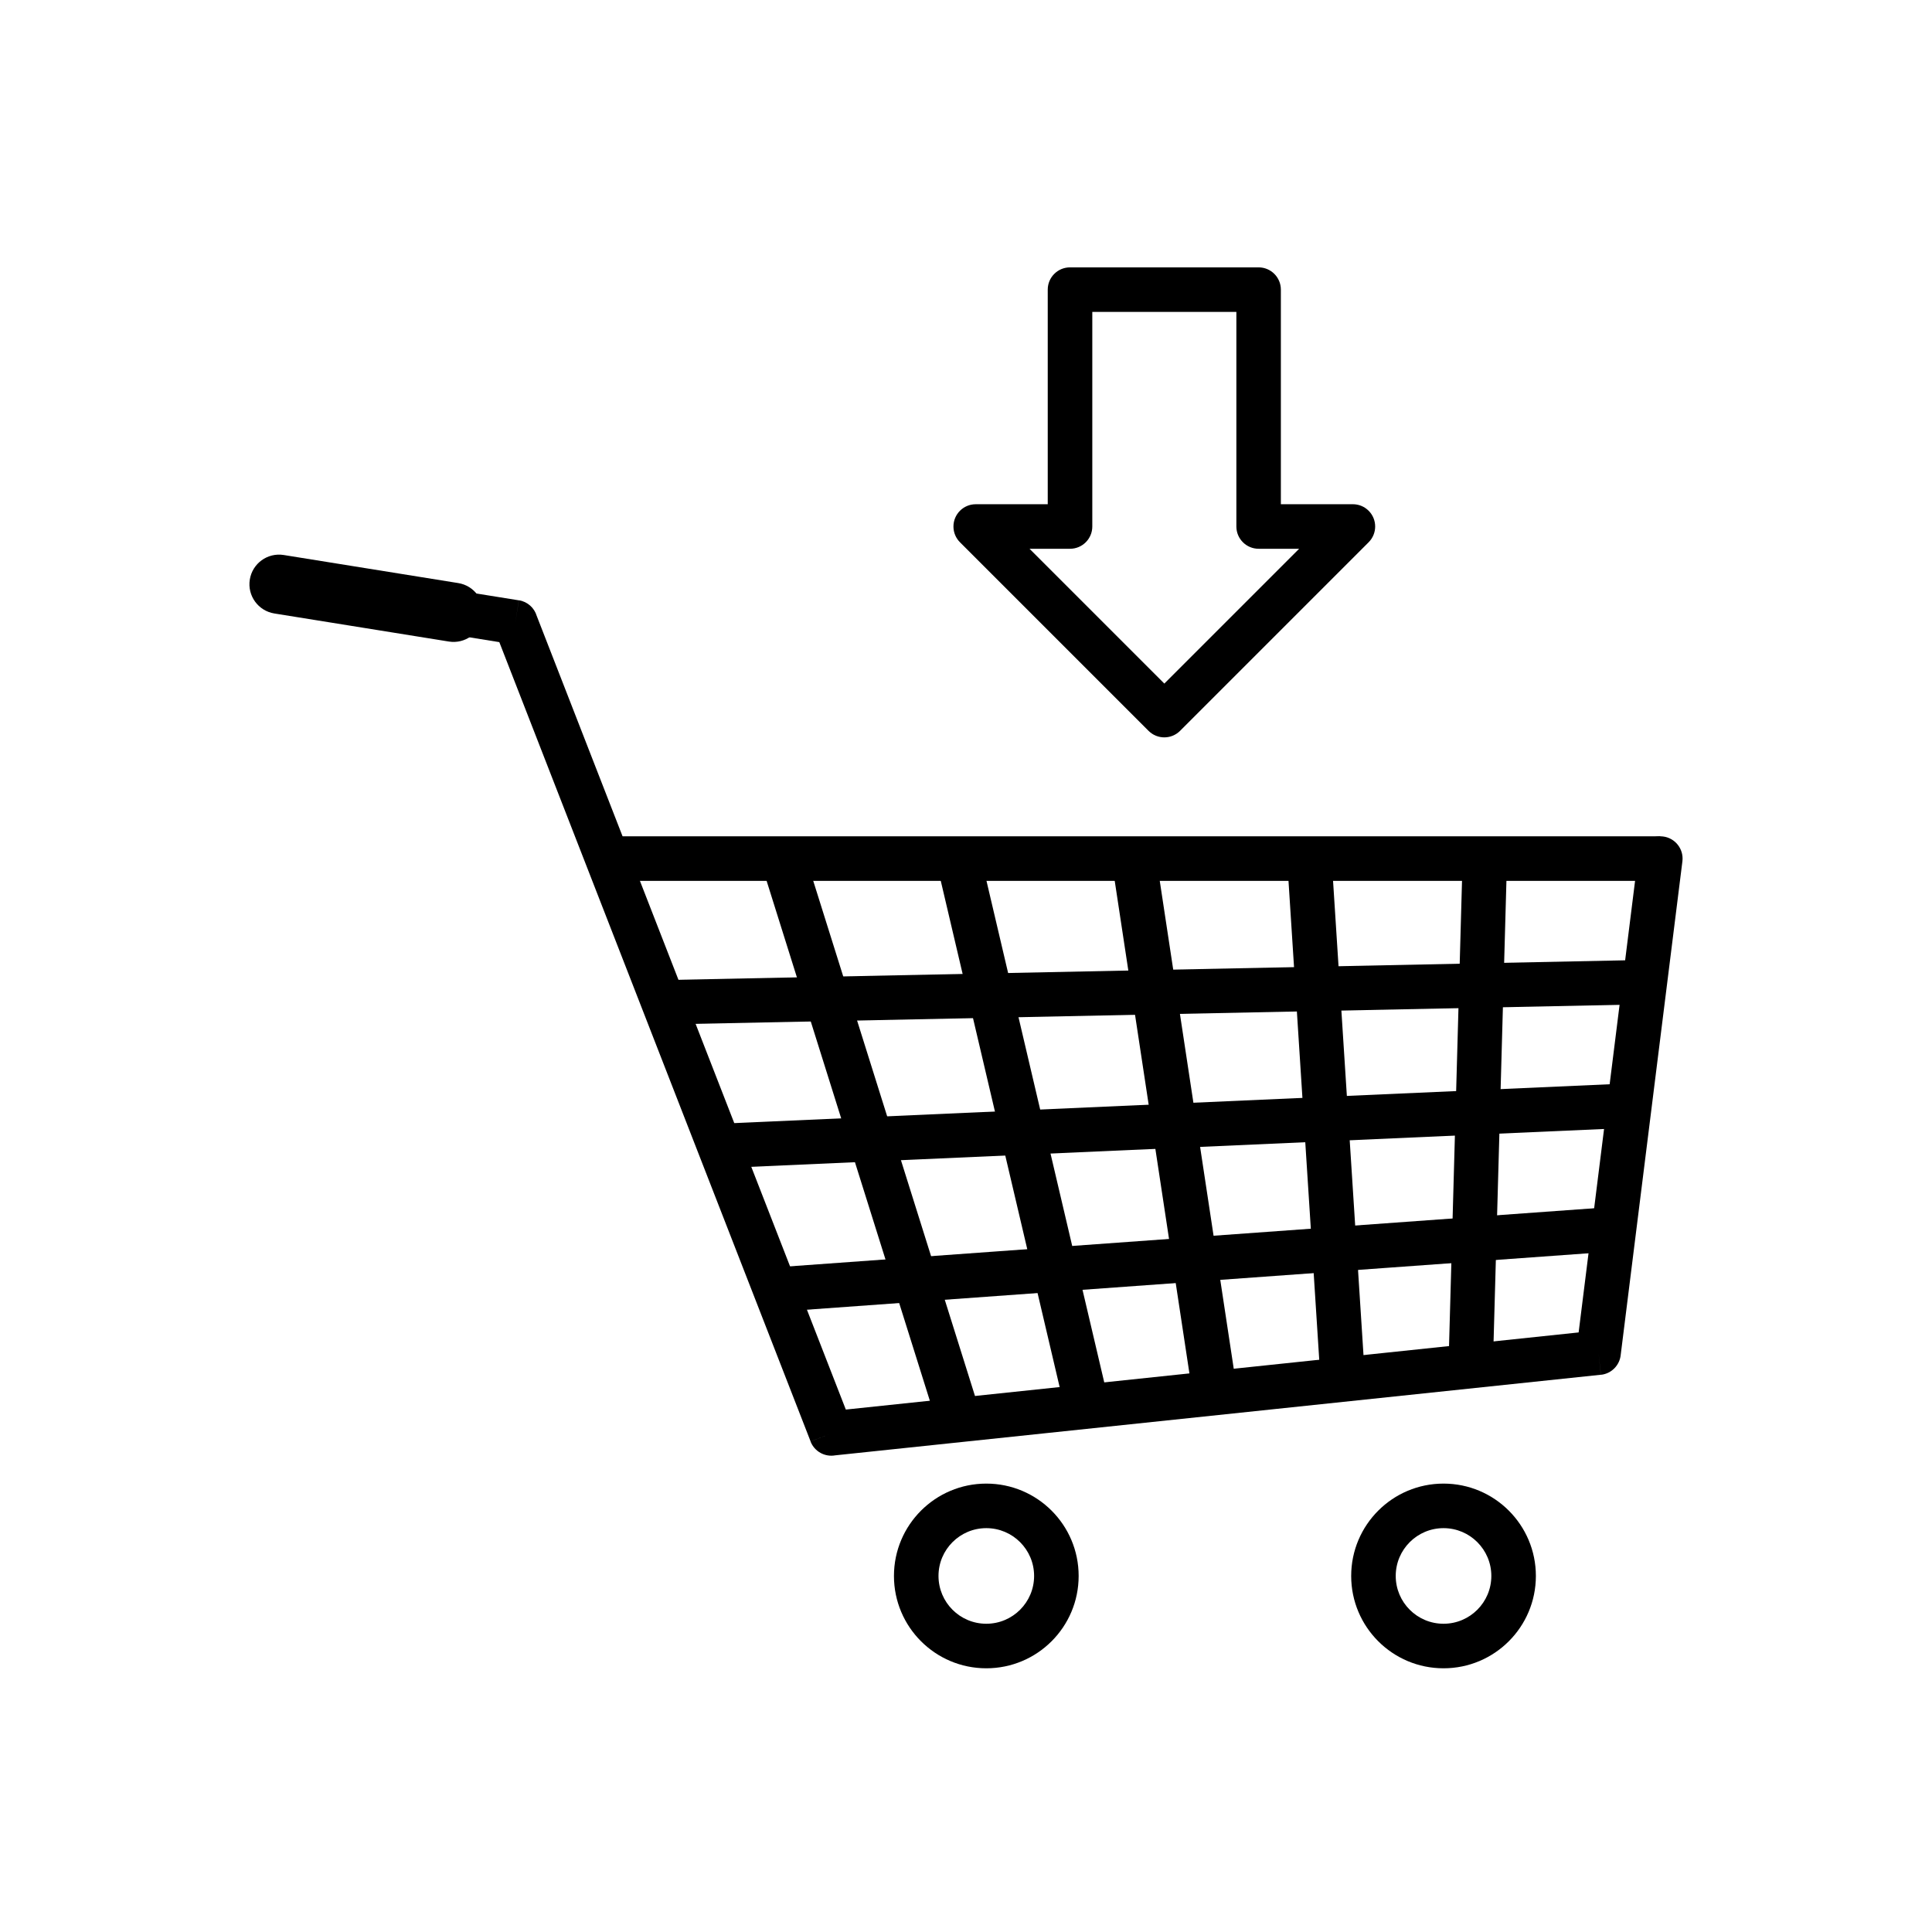
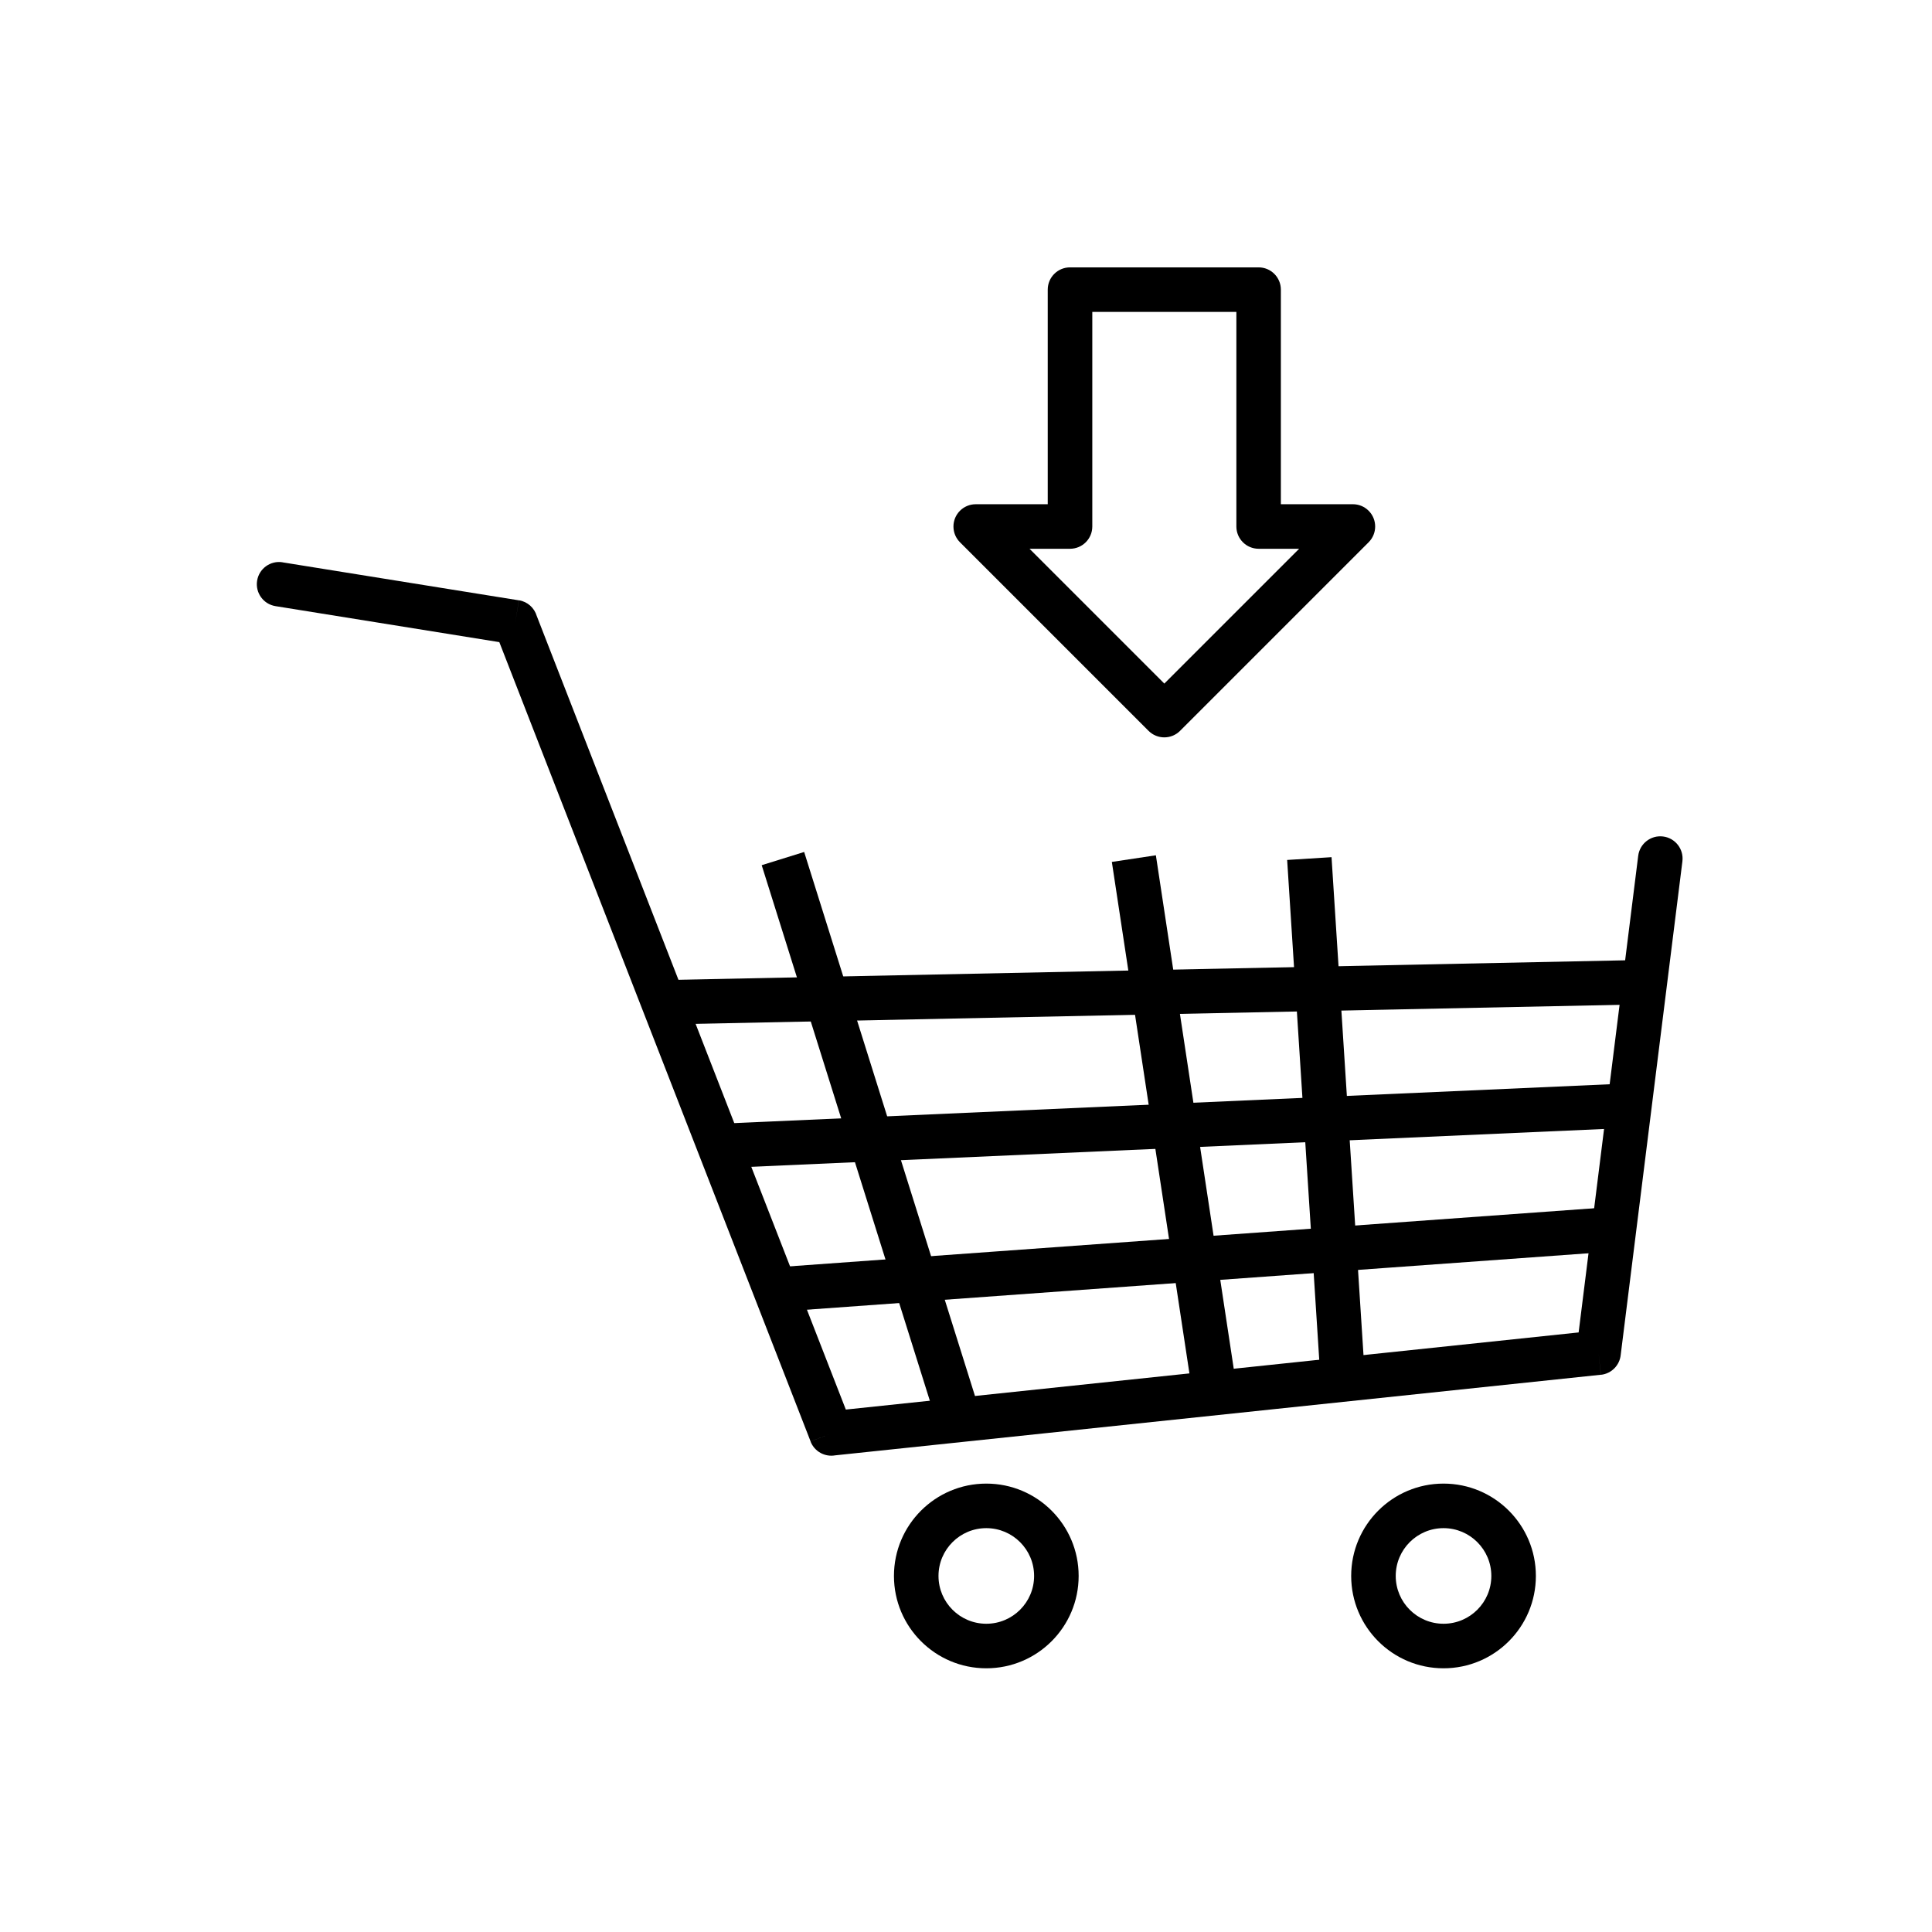
<svg xmlns="http://www.w3.org/2000/svg" fill="#000000" width="800px" height="800px" version="1.1" viewBox="144 144 512 512">
  <g>
    <path d="m218.87 293.01c-3.211-0.508-6.227 1.68-6.734 4.891-0.508 3.211 1.68 6.227 4.891 6.734l59.297 9.535 40.652 104.39 41.84 107.43 5.488-2.121-5.5 2.141c1.043 2.68 3.828 4.164 6.551 3.668l202.88-21.355-0.602-5.859 0.617 5.871c2.852-0.301 5.016-2.586 5.262-5.336l16.344-130.75c0.395-3.234-1.906-6.18-5.144-6.574-3.234-0.395-6.18 1.906-6.574 5.144l-15.785 126.29-194.2 20.441-40.203-103.23-41.707-107.09c-0.625-2.106-2.41-3.781-4.727-4.152l-0.938 5.828 0.922-5.812-62.633-10.07z" />
    <path d="m405.38 537.17c6.758 0 12.875 2.738 17.305 7.168 4.43 4.43 7.168 10.547 7.168 17.305s-2.738 12.875-7.168 17.305c-4.43 4.43-10.547 7.168-17.305 7.168-6.758 0-12.875-2.738-17.305-7.168-4.43-4.43-7.168-10.547-7.168-17.305s2.738-12.875 7.168-17.305c4.43-4.43 10.547-7.168 17.305-7.168zm8.957 15.516c-2.293-2.293-5.457-3.711-8.957-3.711-3.496 0-6.664 1.418-8.957 3.711-2.293 2.293-3.711 5.457-3.711 8.957 0 3.496 1.418 6.664 3.711 8.957 2.293 2.293 5.457 3.711 8.957 3.711 3.496 0 6.664-1.418 8.957-3.711 2.293-2.293 3.711-5.457 3.711-8.957 0-3.496-1.418-6.664-3.711-8.957z" />
    <path d="m526.55 537.17c6.758 0 12.875 2.738 17.305 7.168 4.43 4.43 7.168 10.547 7.168 17.305s-2.738 12.875-7.168 17.305c-4.43 4.43-10.547 7.168-17.305 7.168-6.758 0-12.875-2.738-17.305-7.168-4.43-4.43-7.168-10.547-7.168-17.305s2.738-12.875 7.168-17.305c4.43-4.43 10.547-7.168 17.305-7.168zm8.957 15.516c-2.293-2.293-5.457-3.711-8.957-3.711-3.496 0-6.664 1.418-8.957 3.711-2.293 2.293-3.711 5.457-3.711 8.957 0 3.496 1.418 6.664 3.711 8.957 2.293 2.293 5.457 3.711 8.957 3.711 3.496 0 6.664-1.418 8.957-3.711 2.293-2.293 3.711-5.457 3.711-8.957 0-3.496-1.418-6.664-3.711-8.957z" />
-     <path d="m219.18 291.08c-4.281-0.68-8.301 2.238-8.98 6.519-0.68 4.281 2.238 8.301 6.519 8.98l46.25 7.438c4.281 0.68 8.301-2.238 8.98-6.519 0.68-4.281-2.238-8.301-6.519-8.98z" />
    <path d="m357.11 369.78 46.715 148.77-11.258 3.504-46.711-148.77z" />
-     <path d="m403.73 370.2 34.094 145.2-11.484 2.676-34.098-145.2z" />
    <path d="m450.32 370.66 21.48 141.64-11.668 1.75-21.48-141.63z" />
    <path d="m496.87 371.16 8.863 138.07-11.762 0.738-8.863-138.07z" />
-     <path d="m543.38 371.7-3.754 134.5-11.762-0.324 3.754-134.5z" />
    <path d="m580.02 410.15-260.1 5.352-0.23-11.766 260.1-5.348z" />
    <path d="m576.07 442.88-241.17 10.699-0.508-11.762 241.17-10.699z" />
    <path d="m572.14 475.61-222.25 16.051-0.832-11.762 222.25-16.051z" />
-     <path d="m584 377.44h-279.31v-11.809h279.31z" />
    <path d="m433.47 226.66v56.867c0 3.262-2.644 5.902-5.902 5.902h-10.734l35.727 35.727 35.727-35.727h-10.734c-3.262 0-5.902-2.644-5.902-5.902v-56.867zm-11.809 50.965v-56.867c0-3.262 2.644-5.902 5.902-5.902h49.977c3.262 0 5.902 2.644 5.902 5.902v56.867h19.086c1.512 0 3.023 0.574 4.176 1.73 2.305 2.305 2.305 6.043 0 8.348l-49.957 49.957-0.02 0.023c-2.305 2.305-6.043 2.305-8.348 0l-49.953-49.953c-1.082-1.07-1.754-2.555-1.754-4.199 0-3.262 2.644-5.902 5.902-5.902h19.086z" />
  </g>
</svg>